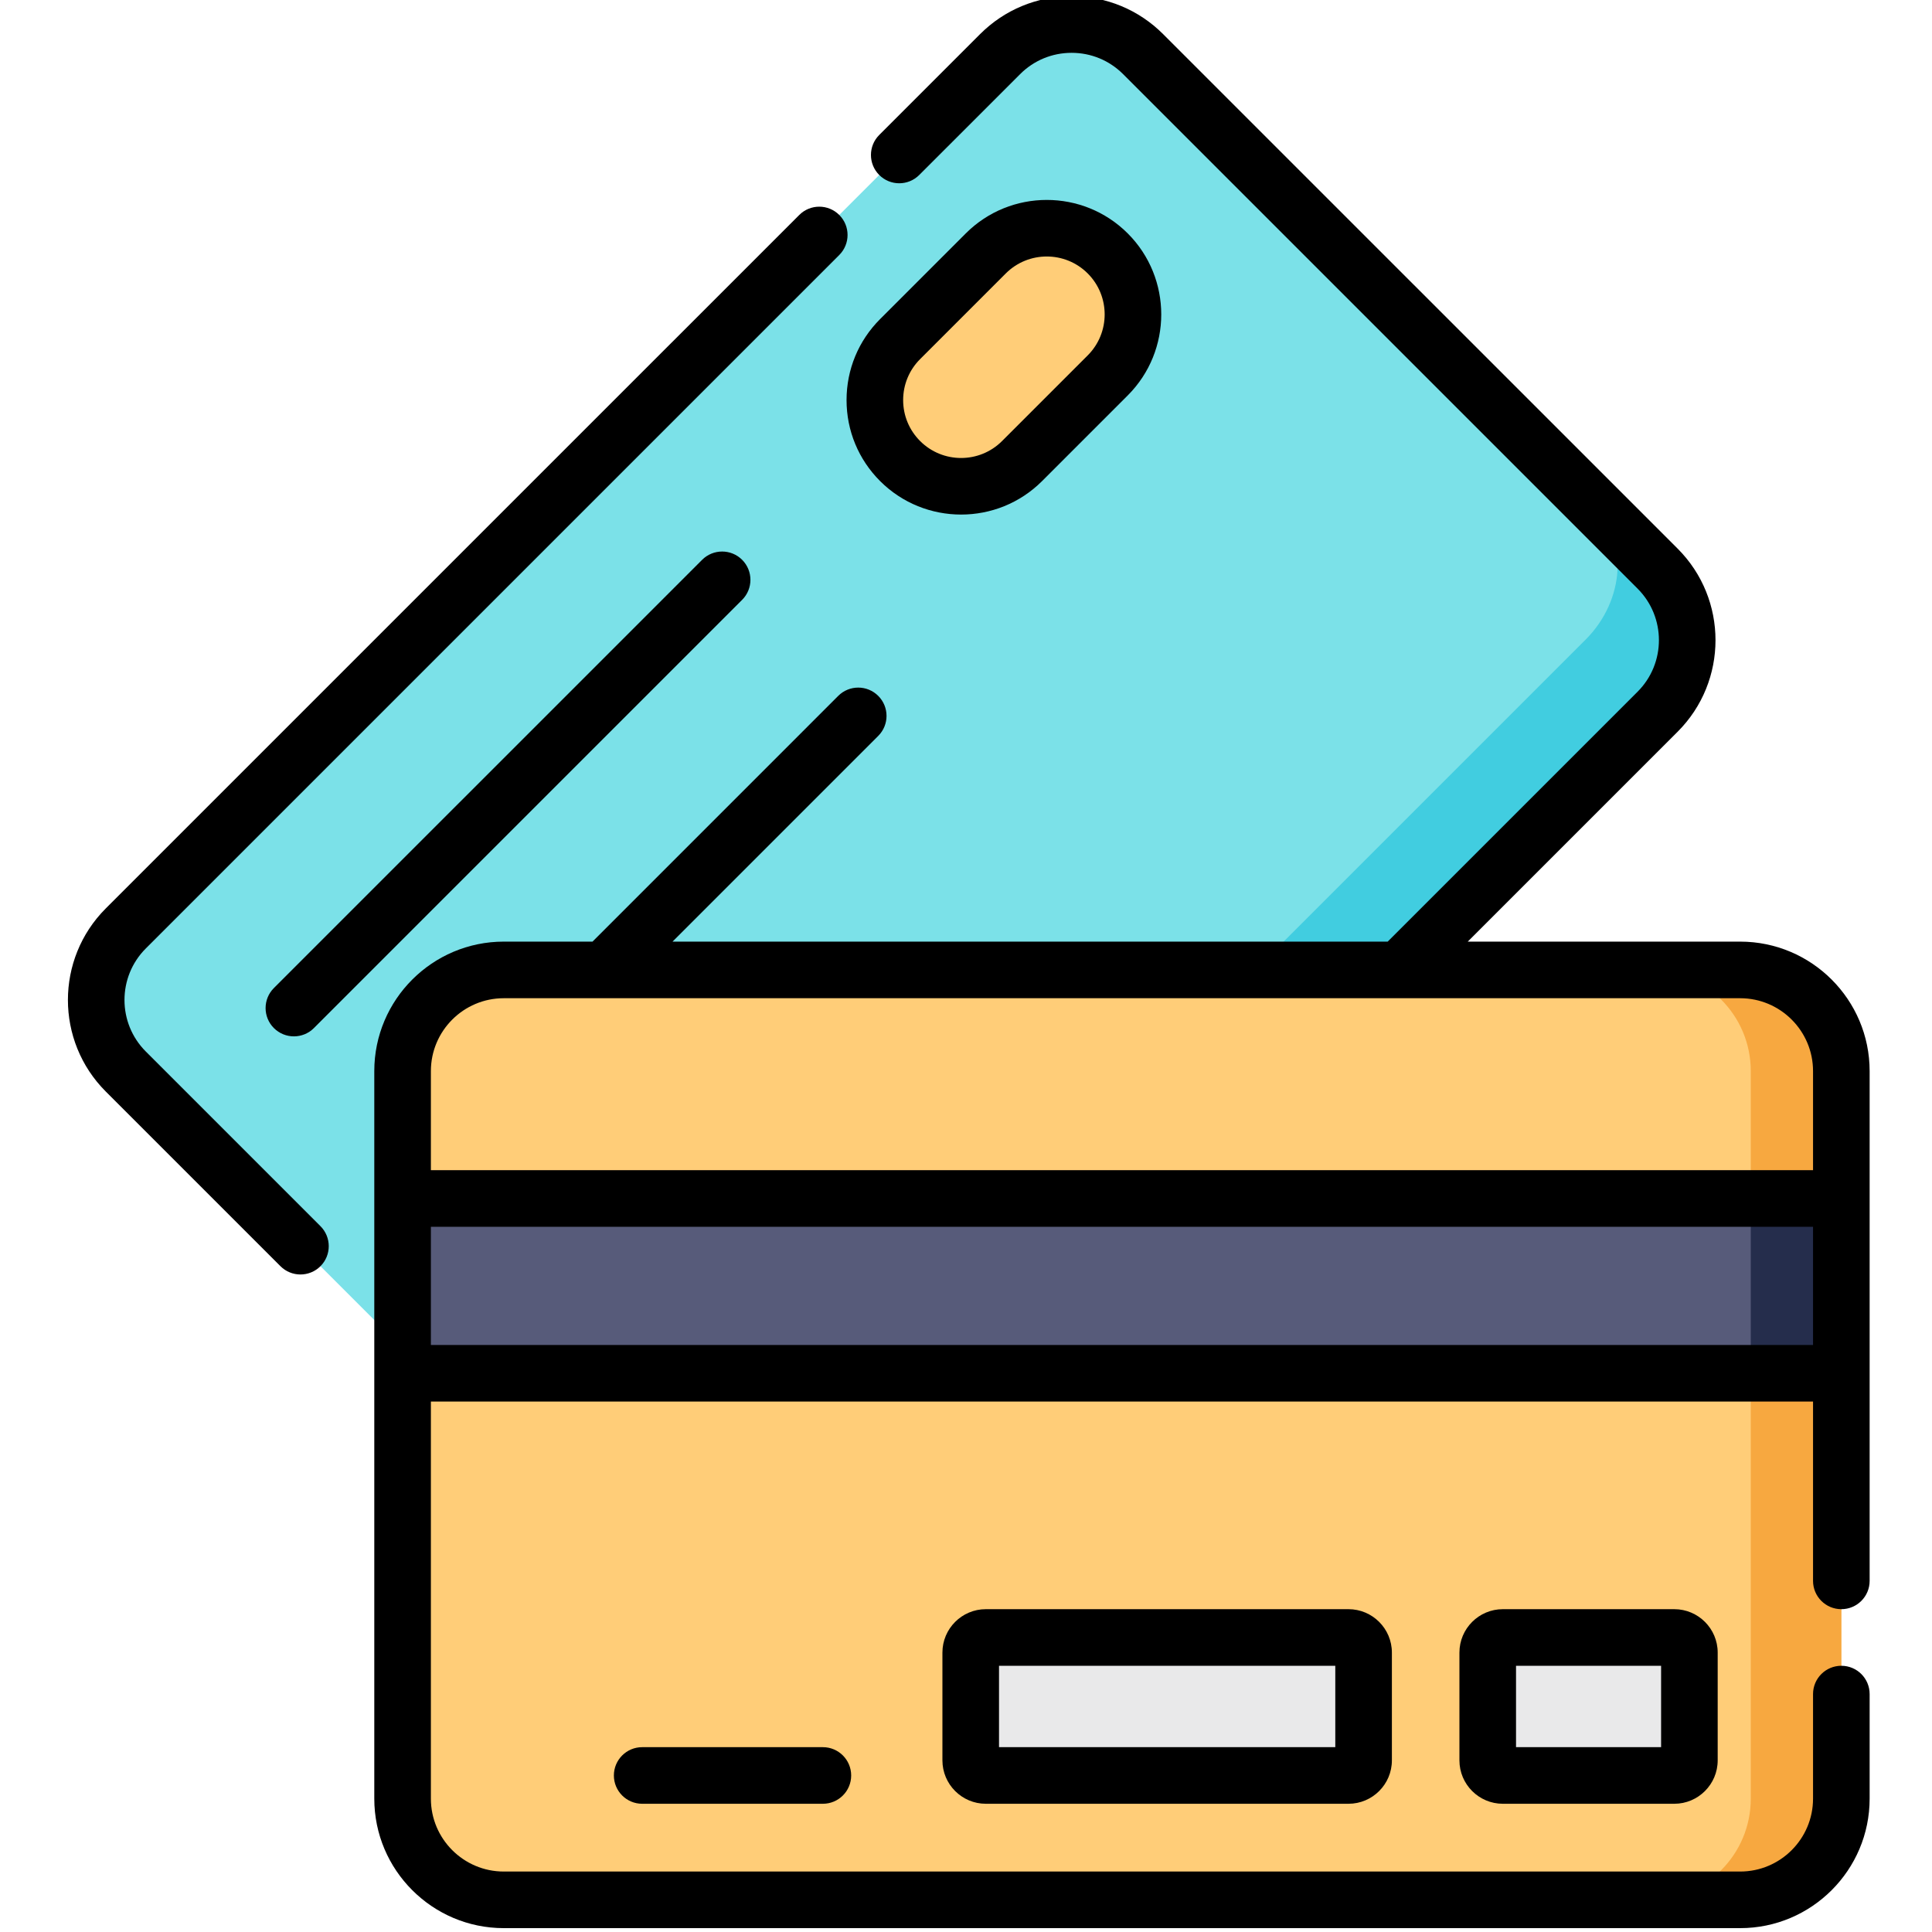
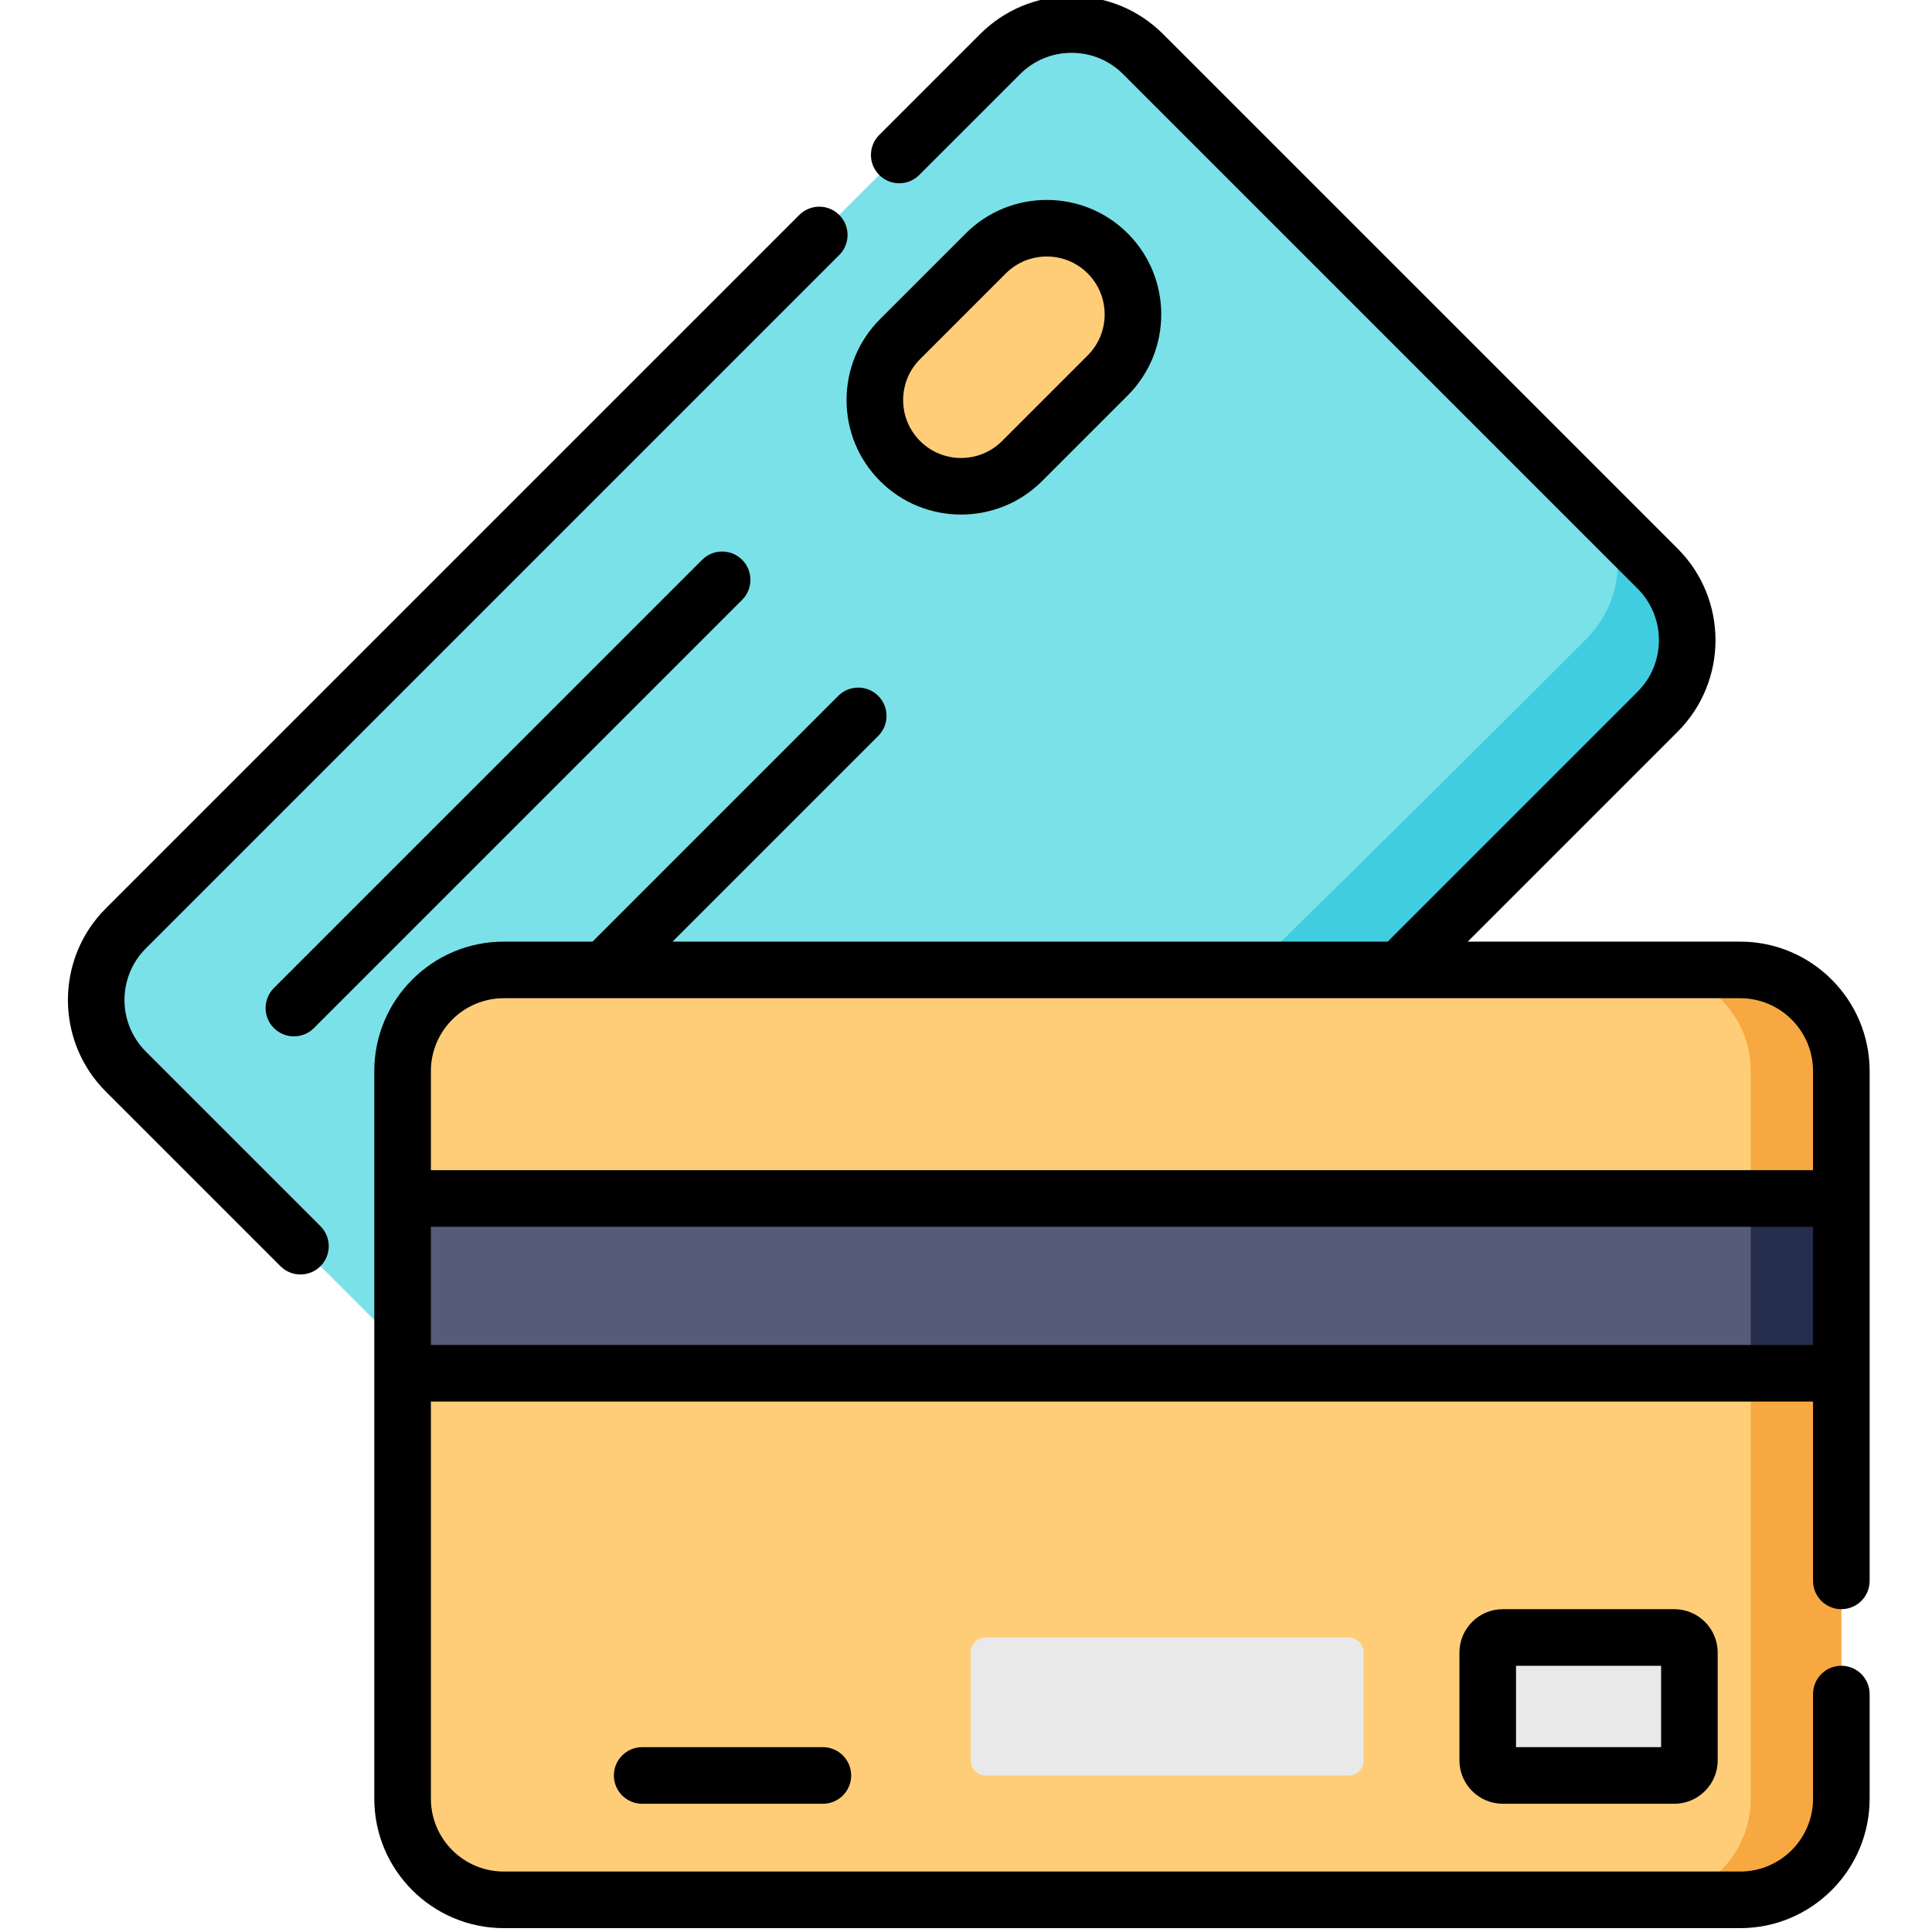
<svg xmlns="http://www.w3.org/2000/svg" width="100%" height="100%" viewBox="0 0 511 511" version="1.1" xml:space="preserve" style="fill-rule:evenodd;clip-rule:evenodd;stroke-linejoin:round;stroke-miterlimit:2;">
  <g transform="matrix(0.998,0,0,0.998,17.465,-0.998)">
    <path d="M421.809,189.621L190.102,421.324C179.633,431.797 162.656,431.797 152.184,421.324L15.836,284.977C5.363,274.504 5.363,257.527 15.836,247.059L247.539,15.352C258.012,4.883 274.988,4.883 285.457,15.352L421.809,151.703C432.277,162.172 432.277,179.148 421.809,189.621Z" style="fill:rgb(123,225,232);fill-rule:nonzero;" />
  </g>
  <g transform="matrix(0.998,0,0,0.998,17.465,-0.998)">
-     <path d="M421.809,151.703L404.789,134.684C414.113,144.008 413.184,160.055 402.715,170.527L171.008,402.23C160.539,412.703 144.492,413.633 135.168,404.309L152.184,421.324C162.656,431.797 179.633,431.797 190.102,421.324L421.809,189.621C432.277,179.148 432.277,162.172 421.809,151.703Z" style="fill:rgb(65,205,224);fill-rule:nonzero;" />
+     <path d="M421.809,151.703L404.789,134.684C414.113,144.008 413.184,160.055 402.715,170.527C160.539,412.703 144.492,413.633 135.168,404.309L152.184,421.324C162.656,431.797 179.633,431.797 190.102,421.324L421.809,189.621C432.277,179.148 432.277,162.172 421.809,151.703Z" style="fill:rgb(65,205,224);fill-rule:nonzero;" />
  </g>
  <g transform="matrix(0.998,0,0,0.998,17.465,-0.998)">
    <path d="M243.754,68.164L221.051,90.867C212.121,99.793 212.121,114.262 221.051,123.188C229.977,132.113 244.445,132.113 253.371,123.188L276.074,100.484C285,91.559 285,77.09 276.074,68.164C267.148,59.238 252.68,59.238 243.754,68.164Z" style="fill:rgb(255,205,120);fill-rule:nonzero;" />
  </g>
  <g transform="matrix(0.998,0,0,0.998,17.465,-0.998)">
    <path d="M443.688,258.051L116.008,258.051C101.199,258.051 89.195,270.055 89.195,284.859L89.195,477.688C89.195,492.496 101.199,504.5 116.008,504.5L443.688,504.5C458.492,504.5 470.496,492.496 470.496,477.688L470.496,284.859C470.496,270.055 458.492,258.051 443.688,258.051Z" style="fill:rgb(255,205,120);fill-rule:nonzero;" />
  </g>
  <g transform="matrix(0.998,0,0,0.998,17.465,-0.998)">
    <path d="M443.688,258.051L419.688,258.051C434.492,258.051 446.496,270.055 446.496,284.859L446.496,477.688C446.496,492.496 434.492,504.5 419.688,504.5L443.688,504.5C458.492,504.5 470.496,492.496 470.496,477.688L470.496,284.859C470.496,270.055 458.492,258.051 443.688,258.051Z" style="fill:rgb(247,168,64);fill-rule:nonzero;" />
  </g>
  <g transform="matrix(0.998,0,0,0.998,17.465,-0.998)">
    <rect x="89.195" y="318.625" width="381.301" height="46.324" style="fill:rgb(87,91,122);" />
  </g>
  <g transform="matrix(0.998,0,0,0.998,17.465,-0.998)">
    <rect x="446.496" y="318.625" width="24" height="46.324" style="fill:rgb(37,45,76);" />
  </g>
  <g transform="matrix(0.998,0,0,0.998,17.465,-0.998)">
    <path d="M376.781,438.969L376.781,467.539C376.781,469.75 378.57,471.539 380.781,471.539L426.227,471.539C428.438,471.539 430.227,469.75 430.227,467.539L430.227,438.969C430.227,436.758 428.438,434.969 426.227,434.969L380.781,434.969C378.57,434.969 376.781,436.758 376.781,438.969Z" style="fill:rgb(233,233,234);fill-rule:nonzero;" />
  </g>
  <g transform="matrix(0.998,0,0,0.998,17.465,-0.998)">
    <path d="M239.762,438.969L239.762,467.539C239.762,469.75 241.555,471.539 243.762,471.539L339.883,471.539C342.094,471.539 343.883,469.75 343.883,467.539L343.883,438.969C343.883,436.758 342.094,434.969 339.883,434.969L243.762,434.969C241.555,434.969 239.762,436.758 239.762,438.969Z" style="fill:rgb(233,233,234);fill-rule:nonzero;" />
  </g>
  <g transform="matrix(0.998,0,0,0.998,17.465,-0.998)">
    <path d="M21.141,279.676C13.609,272.145 13.609,259.891 21.141,252.363L204.926,68.578C207.855,65.648 207.855,60.898 204.926,57.973C201.996,55.039 197.246,55.043 194.32,57.973L10.531,241.758C-2.844,255.133 -2.844,276.902 10.531,290.281L56.824,336.57C58.285,338.031 60.207,338.766 62.125,338.766C64.047,338.766 65.965,338.035 67.43,336.57C70.359,333.641 70.359,328.891 67.43,325.965L21.141,279.676Z" style="fill-rule:nonzero;" />
  </g>
  <g transform="matrix(0.998,0,0,0.998,17.465,-0.998)">
    <path d="M168.578,149.363L55.086,262.855C52.156,265.785 52.156,270.535 55.086,273.465C56.551,274.926 58.469,275.66 60.391,275.66C62.309,275.66 64.227,274.93 65.691,273.465L179.184,159.973C182.113,157.043 182.113,152.293 179.184,149.363C176.258,146.437 171.508,146.437 168.578,149.363Z" style="fill-rule:nonzero;" />
  </g>
  <g transform="matrix(0.998,0,0,0.998,17.465,-0.998)">
    <path d="M237.211,137.371C244.984,137.371 252.758,134.414 258.676,128.496L281.379,105.793C293.215,93.957 293.215,74.699 281.379,62.863C269.543,51.027 250.285,51.027 238.449,62.863L215.746,85.566C210.012,91.301 206.855,98.922 206.855,107.031C206.855,115.137 210.012,122.762 215.746,128.496C221.664,134.414 229.437,137.371 237.211,137.371ZM226.352,96.172L249.055,73.469C255.043,67.48 264.785,67.48 270.77,73.469C276.758,79.457 276.758,89.199 270.77,95.184L248.066,117.887C242.082,123.875 232.34,123.875 226.352,117.887C223.453,114.988 221.855,111.133 221.855,107.031C221.855,102.93 223.453,99.07 226.352,96.172Z" style="fill-rule:nonzero;" />
  </g>
  <g transform="matrix(0.998,0,0,0.998,17.465,-0.998)">
    <path d="M443.684,250.551L371.488,250.551L427.113,194.926C440.492,181.547 440.492,159.777 427.113,146.398L290.762,10.051C284.281,3.57 275.664,0 266.5,0C257.336,0 248.719,3.57 242.234,10.051L215.516,36.77C212.59,39.699 212.59,44.445 215.516,47.375C218.445,50.305 223.195,50.305 226.121,47.375L252.844,20.656C256.488,17.008 261.34,15 266.5,15C271.656,15 276.508,17.008 280.156,20.656L416.504,157.004C424.035,164.535 424.035,176.785 416.504,184.316L350.273,250.547L160.738,250.547L215.254,196.031C218.184,193.105 218.184,188.355 215.254,185.426C212.324,182.496 207.574,182.496 204.648,185.426L139.527,250.551L116.008,250.551C97.086,250.551 81.695,265.941 81.695,284.859L81.695,477.688C81.695,496.605 97.086,512 116.008,512L443.684,512C462.605,512 477.996,496.605 477.996,477.688L477.996,449.969C477.996,445.824 474.641,442.469 470.496,442.469C466.355,442.469 462.996,445.824 462.996,449.969L462.996,477.688C462.996,488.336 454.336,497 443.684,497L116.008,497C105.359,497 96.695,488.336 96.695,477.688L96.695,372.449L462.996,372.449L462.996,419.969C462.996,424.109 466.352,427.469 470.496,427.469C474.641,427.469 477.996,424.109 477.996,419.969L477.996,284.863C477.996,265.941 462.605,250.551 443.684,250.551ZM116.008,265.551L443.684,265.551C454.332,265.551 462.996,274.215 462.996,284.863L462.996,311.129L96.695,311.129L96.695,284.863C96.695,274.215 105.359,265.551 116.008,265.551ZM96.695,357.449L96.695,326.129L462.996,326.129L462.996,357.449L96.695,357.449Z" style="fill-rule:nonzero;" />
  </g>
  <g transform="matrix(0.998,0,0,0.998,17.465,-0.998)">
    <path d="M380.781,427.469C374.441,427.469 369.281,432.629 369.281,438.969L369.281,467.539C369.281,473.883 374.441,479.039 380.781,479.039L426.227,479.039C432.566,479.039 437.727,473.883 437.727,467.539L437.727,438.969C437.727,432.629 432.566,427.469 426.227,427.469L380.781,427.469ZM422.727,464.039L384.281,464.039L384.281,442.469L422.727,442.469L422.727,464.039Z" style="fill-rule:nonzero;" />
  </g>
  <g transform="matrix(0.998,0,0,0.998,17.465,-0.998)">
-     <path d="M243.762,427.469C237.422,427.469 232.262,432.629 232.262,438.969L232.262,467.539C232.262,473.883 237.422,479.039 243.762,479.039L339.883,479.039C346.223,479.039 351.383,473.883 351.383,467.539L351.383,438.969C351.383,432.629 346.223,427.469 339.883,427.469L243.762,427.469ZM336.383,464.039L247.262,464.039L247.262,442.469L336.383,442.469L336.383,464.039Z" style="fill-rule:nonzero;" />
-   </g>
+     </g>
  <g transform="matrix(0.998,0,0,0.998,17.465,-0.998)">
    <path d="M152.691,464.039C148.551,464.039 145.191,467.398 145.191,471.539C145.191,475.684 148.551,479.039 152.691,479.039L200.582,479.039C204.723,479.039 208.082,475.684 208.082,471.539C208.082,467.398 204.723,464.039 200.582,464.039L152.691,464.039Z" style="fill-rule:nonzero;" />
  </g>
</svg>